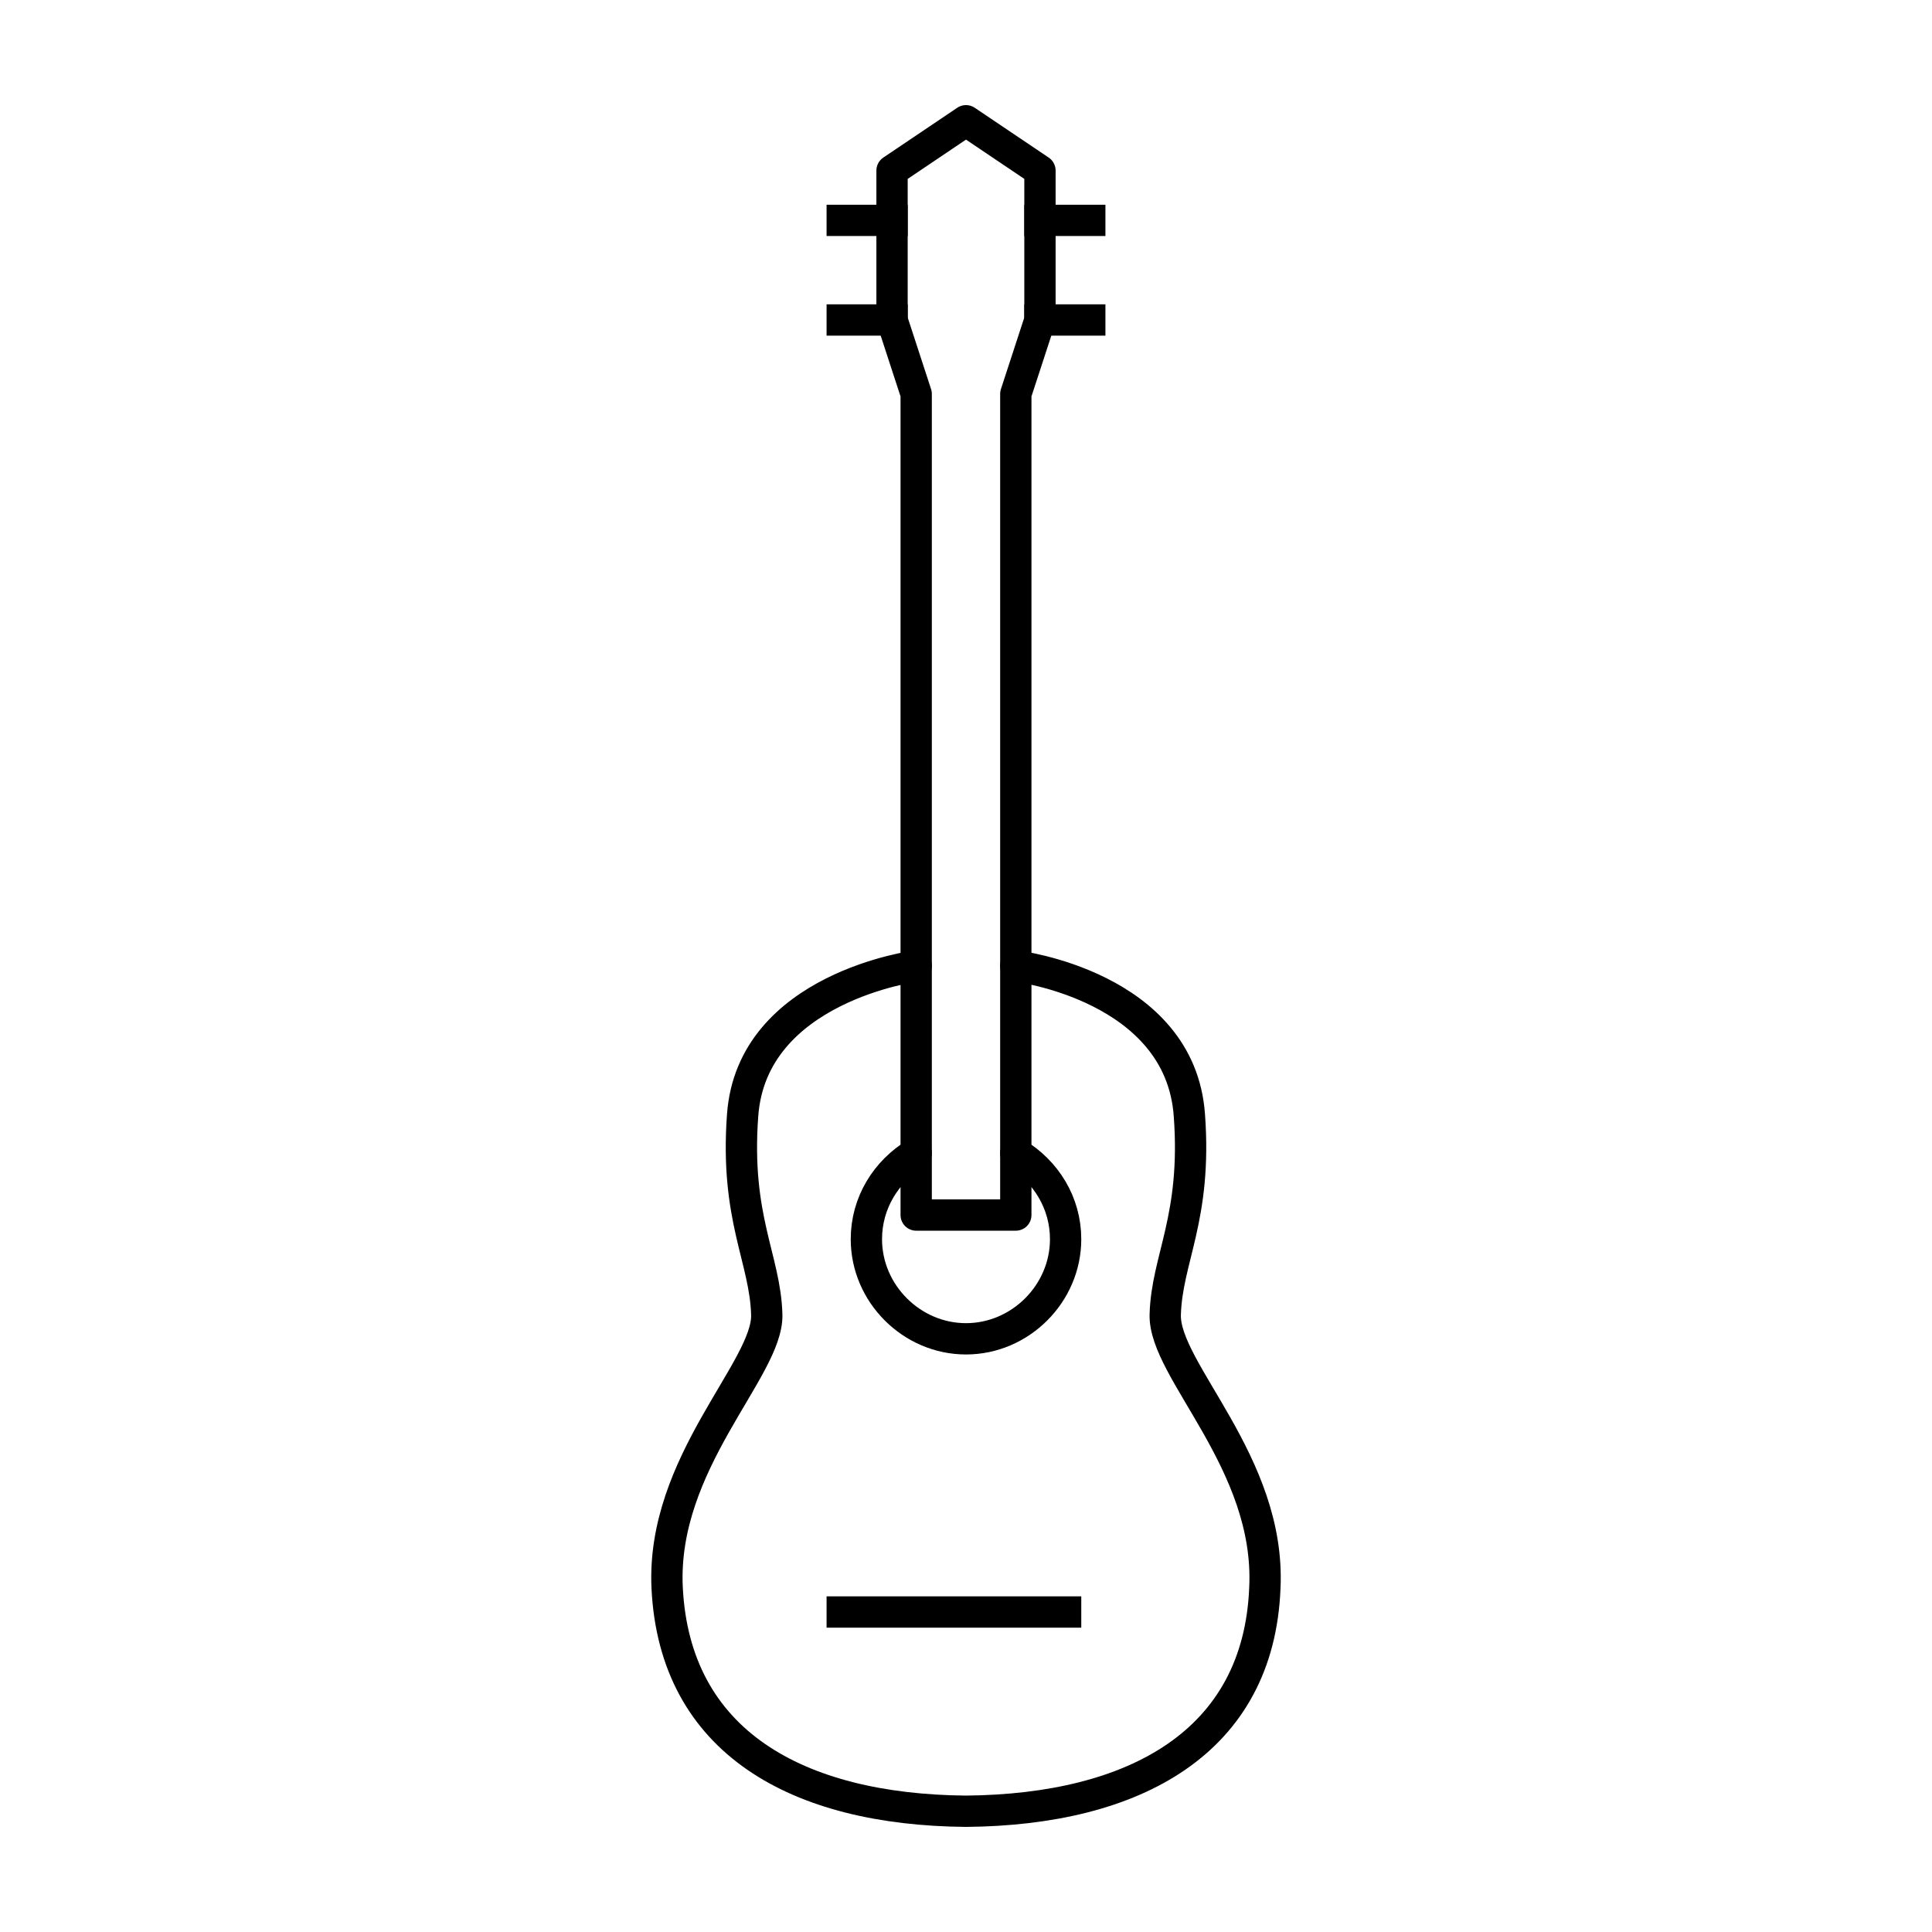
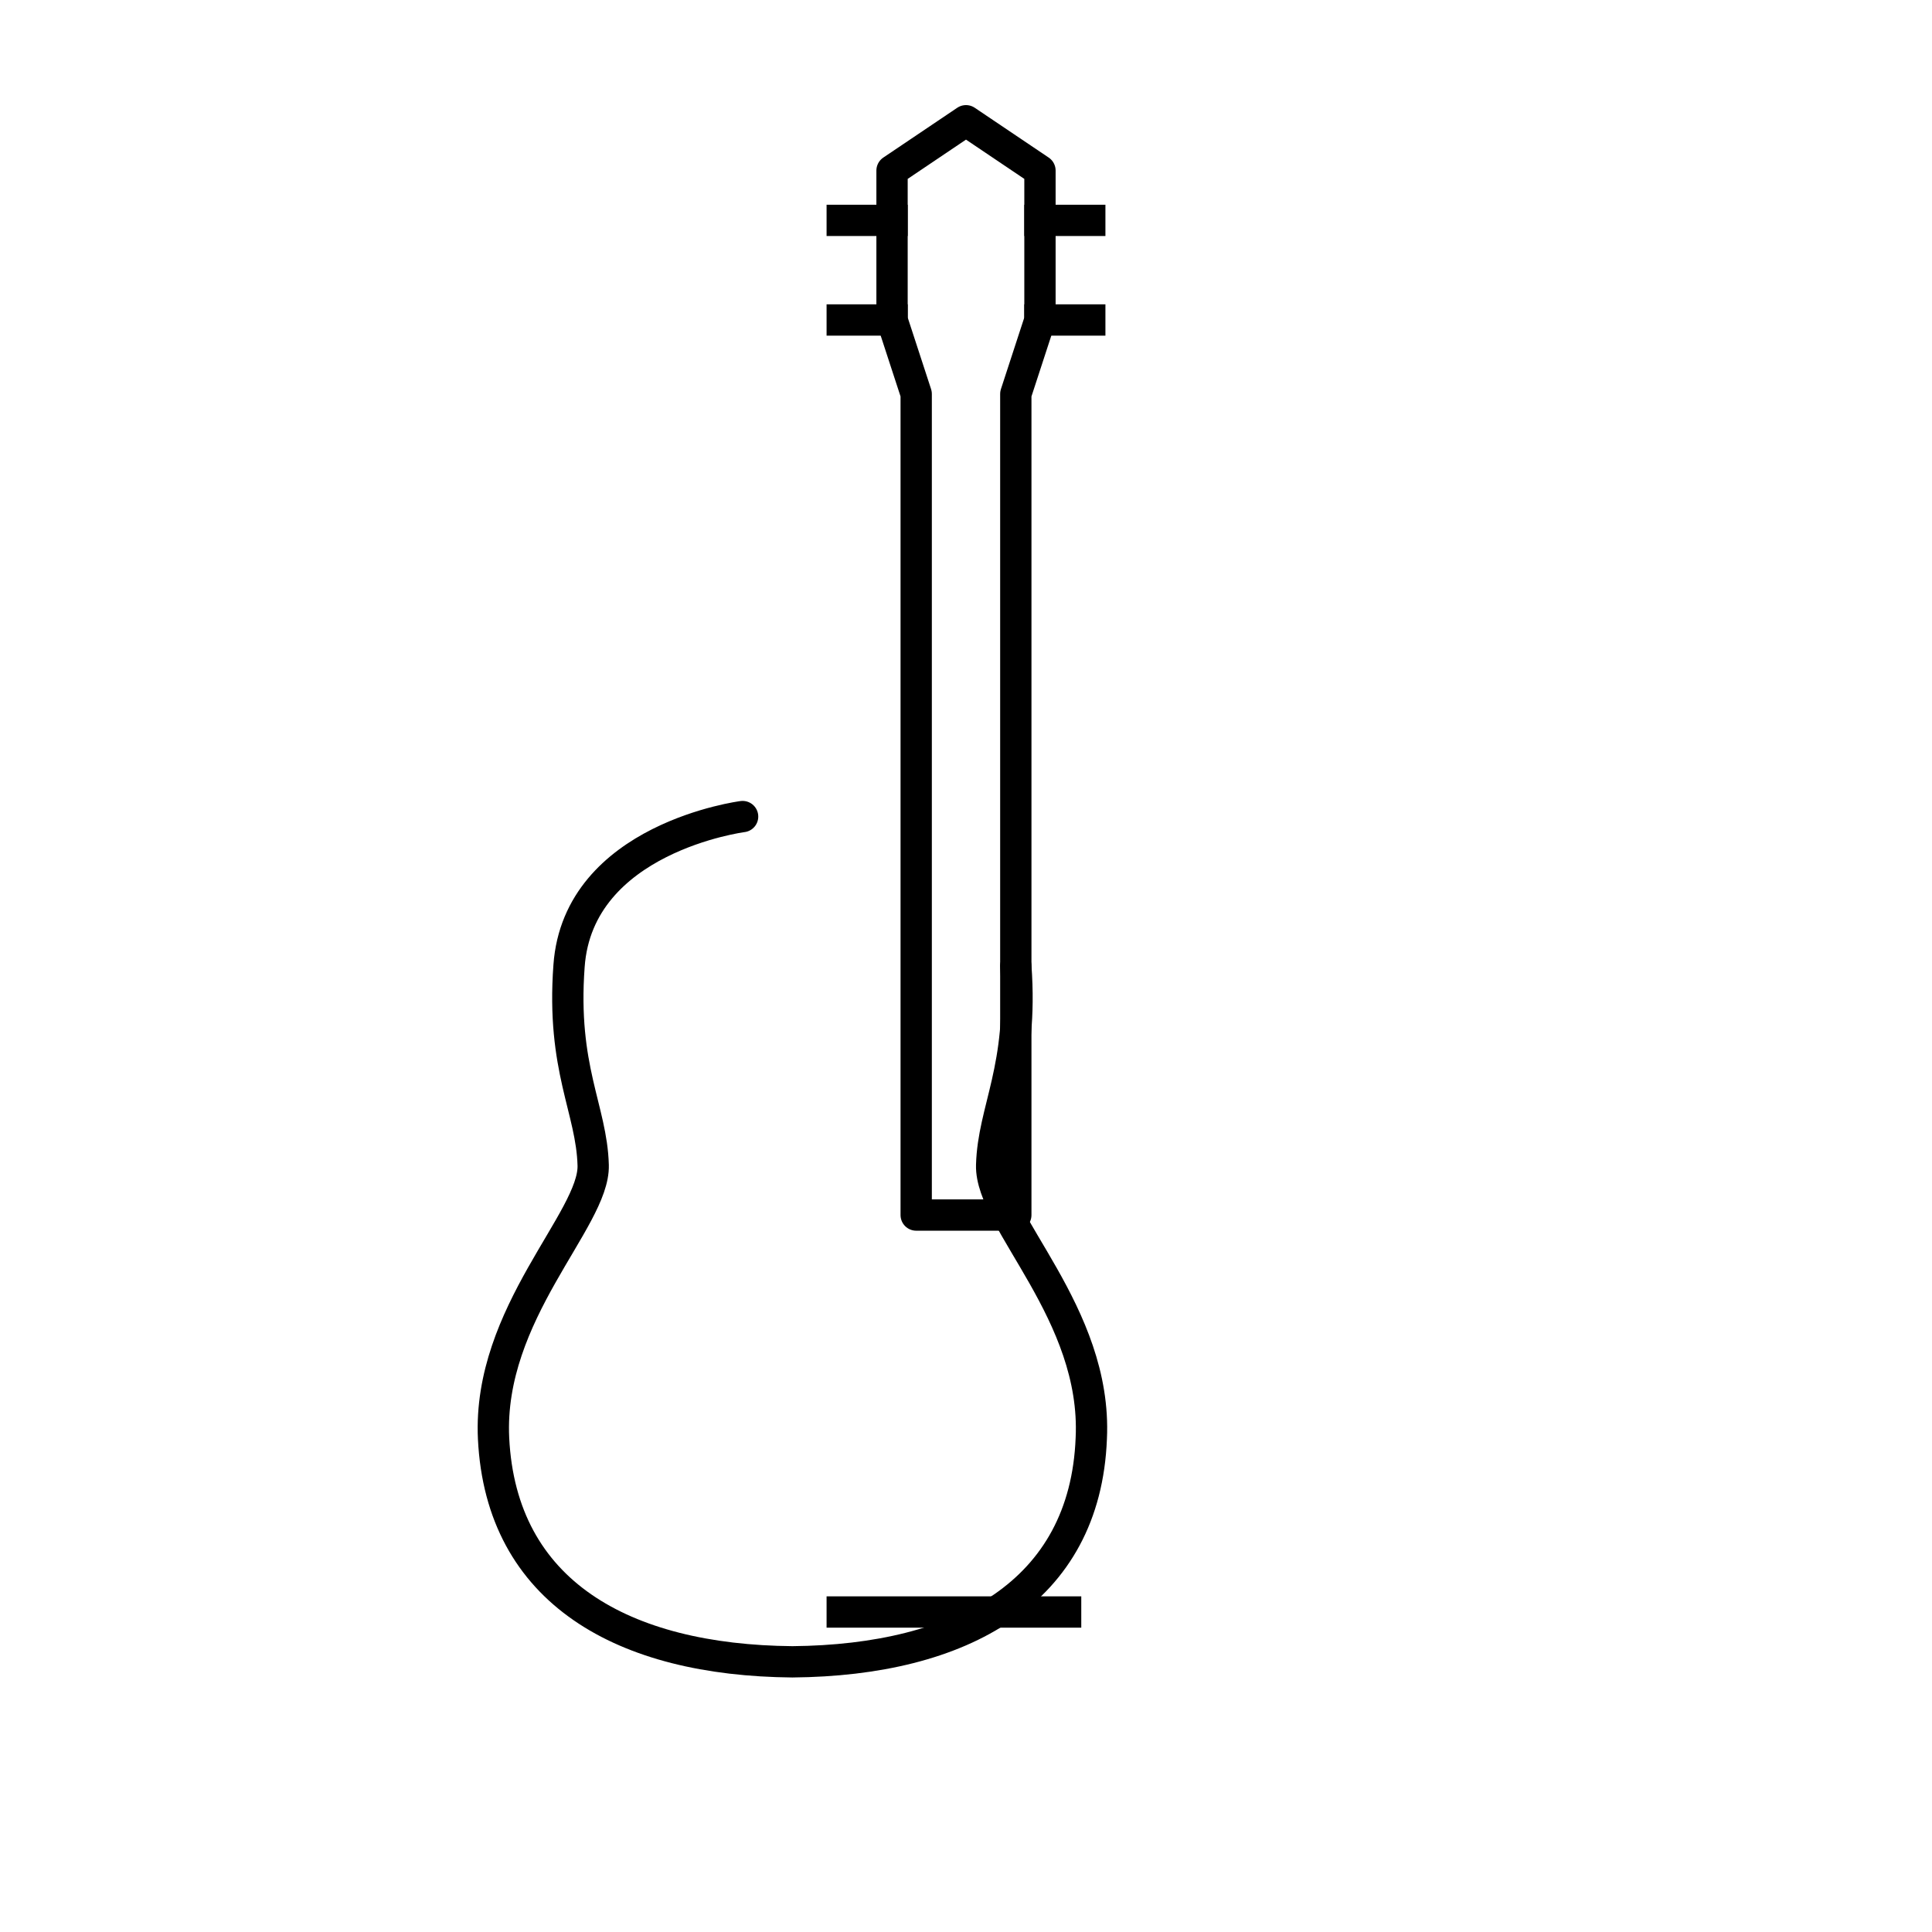
<svg xmlns="http://www.w3.org/2000/svg" version="1.1" id="Layer_1" x="0px" y="0px" viewBox="0 0 128 128" width="128px" height="128px" style="enable-background:new 0 0 128 128;" xml:space="preserve">
  <style type="text/css">
	.st0{fill:none;stroke:#000000;stroke-width:2.074;stroke-linecap:square;stroke-linejoin:round;stroke-miterlimit:10;}
	.st1{fill:none;stroke:#000000;stroke-width:2.074;stroke-linecap:round;stroke-linejoin:round;stroke-miterlimit:10;}
</style>
  <g>
    <polygon class="st0" points="64,8 59.1,11.3 59.1,21.2 60.7,26.1 60.7,80.5 67.3,80.5 67.3,26.1 68.9,21.2 68.9,11.3  " />
-     <path class="st1" d="M67.3,64c0,0,10.9,1.3,11.5,9.9c0.5,6.8-1.5,9.5-1.6,13.2c-0.1,3.7,7,9.8,6.6,18.1   c-0.4,10.2-8.6,14.7-19.8,14.8c-11.2-0.1-19.3-4.6-19.8-14.8c-0.4-8.3,6.7-14.5,6.6-18.1c-0.1-3.7-2.1-6.4-1.6-13.2   c0.6-8.5,11.5-9.9,11.5-9.9" />
+     <path class="st1" d="M67.3,64c0.5,6.8-1.5,9.5-1.6,13.2c-0.1,3.7,7,9.8,6.6,18.1   c-0.4,10.2-8.6,14.7-19.8,14.8c-11.2-0.1-19.3-4.6-19.8-14.8c-0.4-8.3,6.7-14.5,6.6-18.1c-0.1-3.7-2.1-6.4-1.6-13.2   c0.6-8.5,11.5-9.9,11.5-9.9" />
    <line class="st0" x1="55.8" y1="106.8" x2="70.6" y2="106.8" />
-     <path class="st1" d="M67.3,76.4c2,1.2,3.3,3.3,3.3,5.7c0,3.6-3,6.6-6.6,6.6s-6.6-3-6.6-6.6c0-2.4,1.3-4.5,3.3-5.7" />
    <line class="st0" x1="55.8" y1="14.6" x2="59.1" y2="14.6" />
    <line class="st0" x1="55.8" y1="21.2" x2="59.1" y2="21.2" />
    <line class="st0" x1="72.2" y1="21.2" x2="68.9" y2="21.2" />
    <line class="st0" x1="72.2" y1="14.6" x2="68.9" y2="14.6" />
  </g>
</svg>